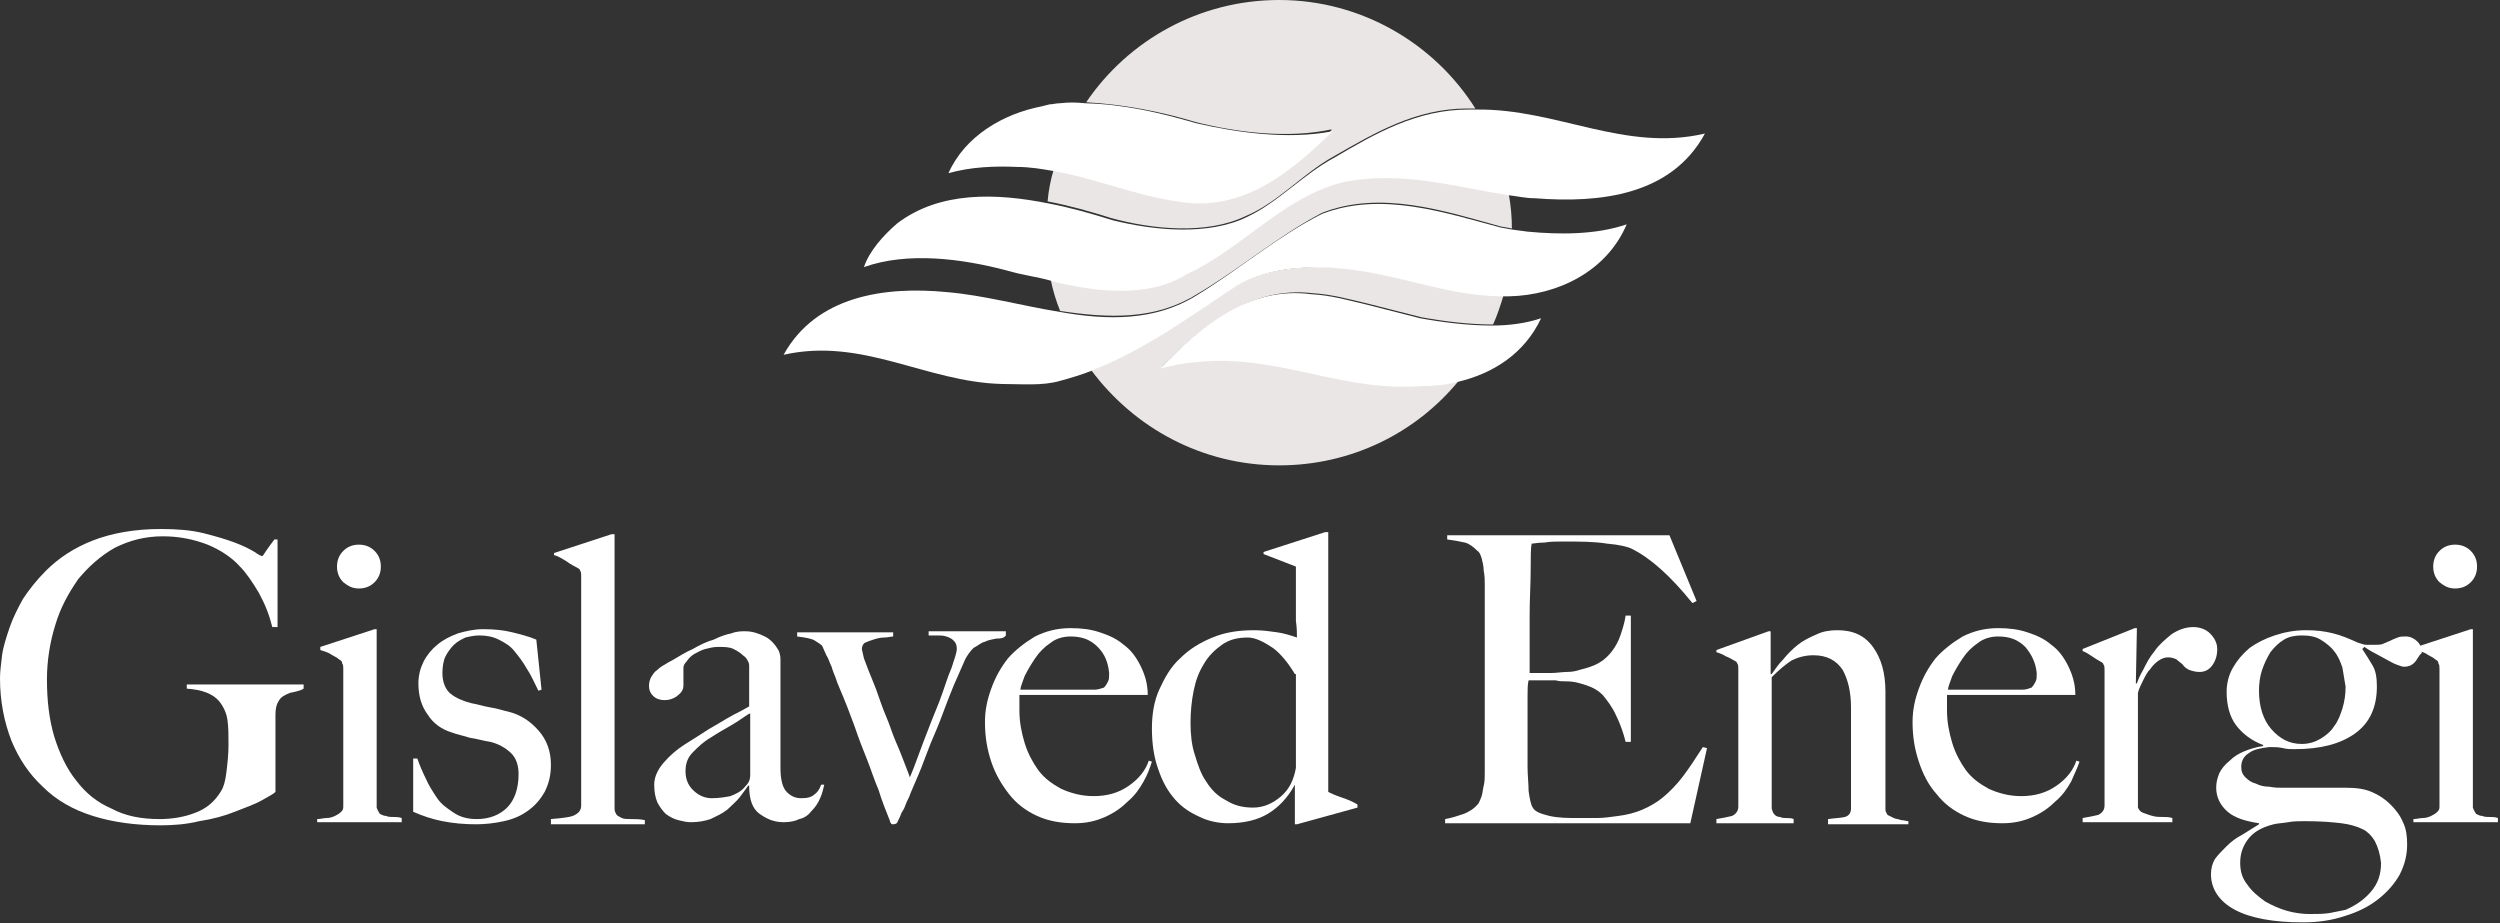
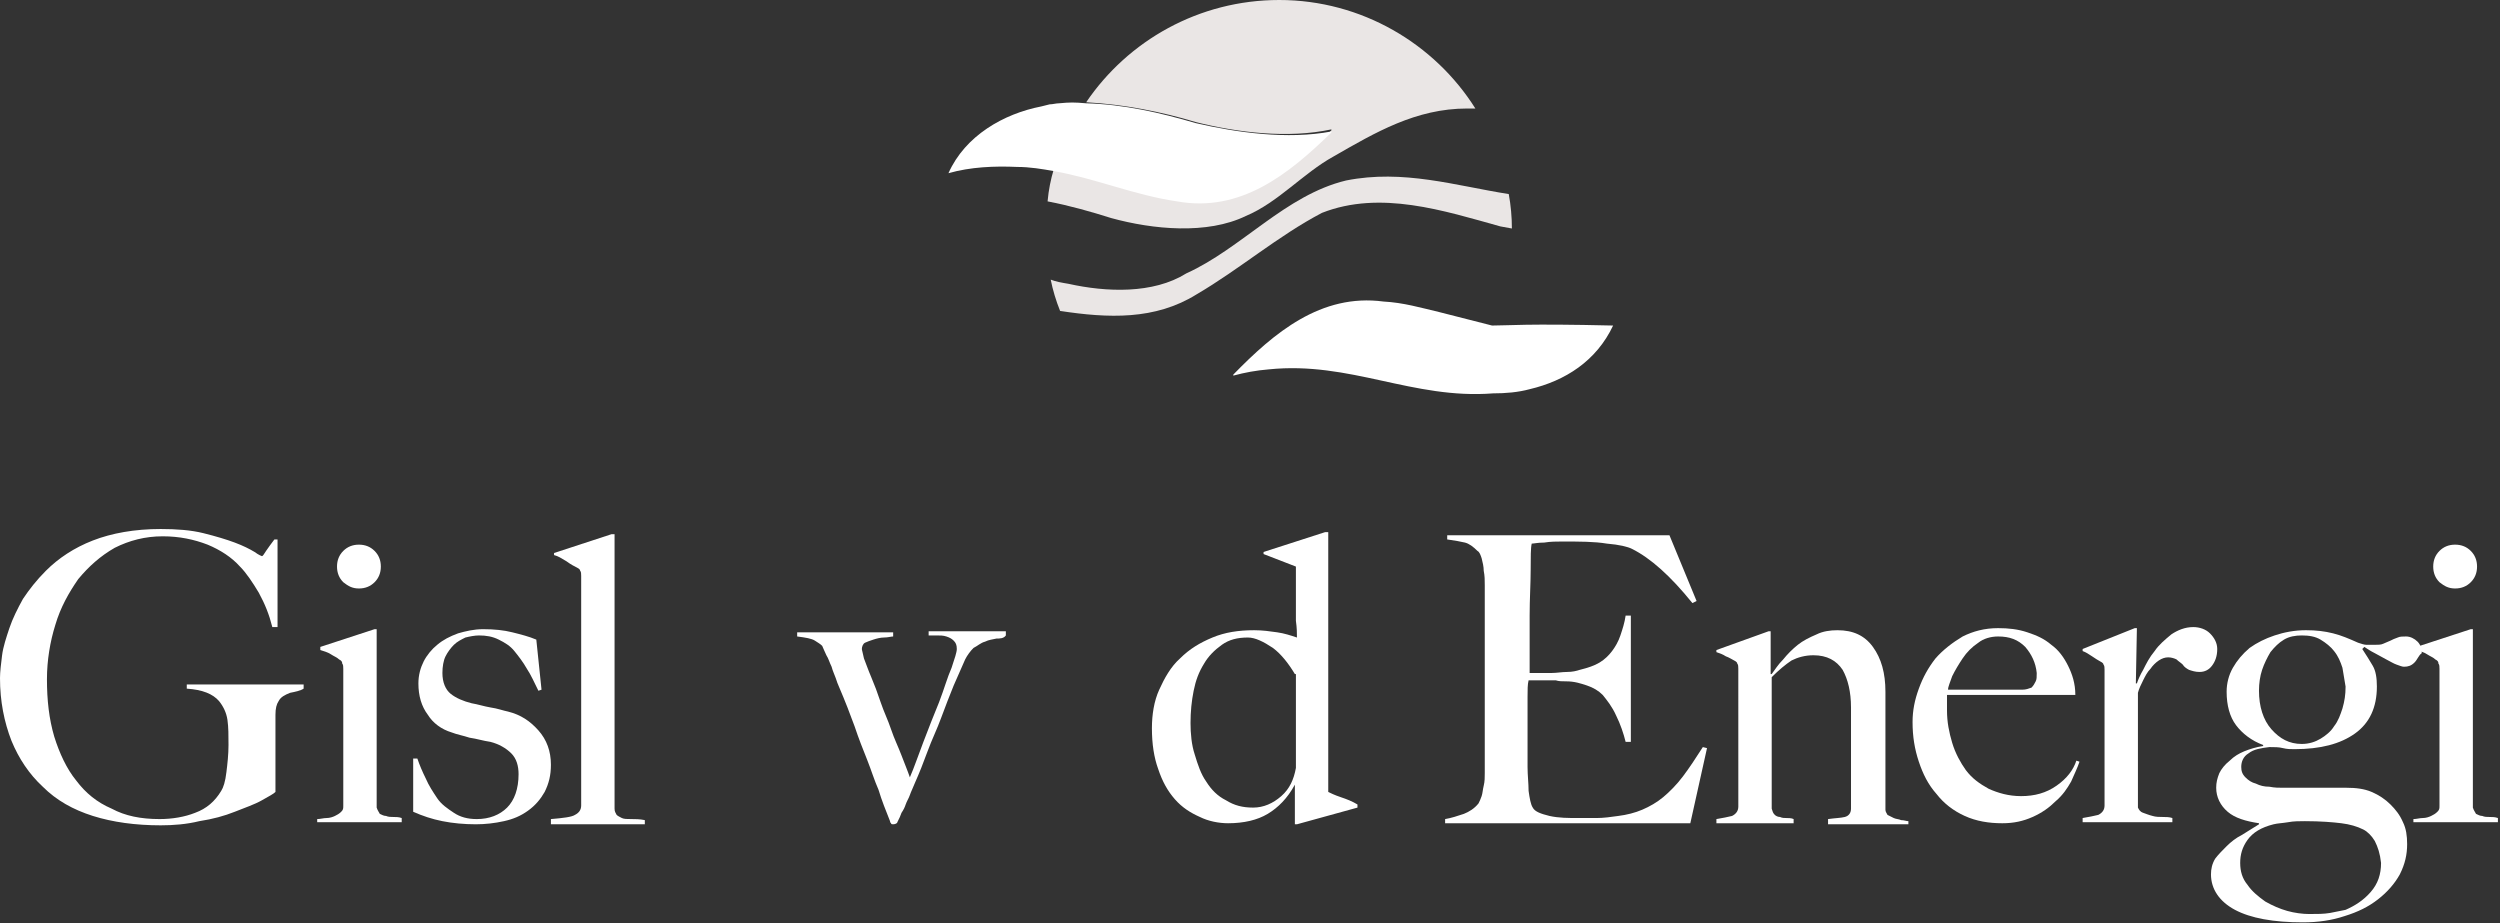
<svg xmlns="http://www.w3.org/2000/svg" id="Lager_1" x="0px" y="0px" viewBox="0 0 239.6 88.5" style="enable-background:new 0 0 239.6 88.5;" xml:space="preserve">
  <rect x="0" y="0" width="239.6" height="88.5" fill="#333333" stroke="none" />
  <style type="text/css">	.st0{fill:#EAE6E5;}	.st1{fill:#FFFFFF;}</style>
  <g>
    <path class="st0" d="M119.4,20.7c3.1-1.3,5.5-4.1,8.4-5.7c4-2.3,7.9-4.6,12.8-4.6c0.3,0,0.5,0,0.8,0C137.5,4.2,130.5,0,122.6,0  c-7.7,0-14.5,3.9-18.5,9.8c3.6,0.2,7.2,0.9,10.5,1.9c4,1,8.8,1.6,13,0.7v0.1c-4.1,4-8.7,7.7-14.8,6.6c-4.1-0.6-7.7-2.2-11.8-2.9  c-0.3,1-0.5,2-0.6,3.1c2.1,0.4,4.2,1,6.1,1.6C110.5,22,115.7,22.5,119.4,20.7z" />
-     <path class="st0" d="M118.4,27.4c-4.5,3-8.9,6.2-13.8,8.1c4.1,5.5,10.6,9.1,18,9.1c6.9,0,13.1-3.1,17.2-8.1  c-1.2,0.3-2.3,0.4-3.5,0.4c-7.7,0.6-13.7-3.1-21.5-2.3c-1.2,0.1-2.3,0.3-3.4,0.6v-0.1c3.9-3.9,8.5-7.7,14.4-7  c1.8,0.1,3.6,0.6,5.3,1l5.1,1.3c2.2,0.4,4.6,0.7,6.9,0.7c0.4-0.9,0.7-1.8,1-2.8c-5.2,0-9.8-1.9-14.9-2.6  C125.4,25.4,121.5,25.6,118.4,27.4z" />
    <path class="st0" d="M129,17.3c-5.8,1.4-10,6.5-15.3,8.9c-3.2,2-7.7,1.8-11.3,1c-0.6-0.1-1.2-0.2-1.7-0.4c0.2,1,0.5,2,0.9,3  c4.6,0.7,9.1,0.9,13.1-1.6c4.1-2.4,7.8-5.6,12-7.8c5.6-2.2,11.7-0.2,17.1,1.3l1.1,0.2c0-1.1-0.1-2.2-0.3-3.3  C139.5,17.8,134.5,16.2,129,17.3z" />
    <path class="st1" d="M114.6,11.8c-3.4-1-6.9-1.8-10.5-1.9c-1.2-0.1-1.5-0.1-2.6,0c-0.3,0-0.6,0.1-0.9,0.1l-0.8,0.2  c-3.6,0.7-7.3,2.8-8.9,6.4c2.1-0.6,4.4-0.7,6.6-0.6c1.2,0,2.4,0.2,3.5,0.4c4,0.7,7.7,2.3,11.8,2.9c6.1,1.1,10.7-2.6,14.8-6.6v-0.1  C123.4,13.4,118.5,12.7,114.6,11.8z" />
-     <path class="st1" d="M141.5,10.5c-0.3,0-0.5,0-0.8,0c-4.9,0-8.9,2.3-12.8,4.6c-3,1.6-5.4,4.3-8.4,5.7c-3.7,1.8-8.9,1.3-12.9,0.3  c-1.9-0.6-4-1.2-6.1-1.6c-5-1-10.4-1.2-14.5,1.9c-1.4,1.2-2.7,2.7-3.2,4.2c4.2-1.5,9.4-0.8,13.6,0.3c1.7,0.5,2.9,0.6,4.3,1  c0.6,0.2,1.1,0.3,1.7,0.4c3.7,0.8,8.2,1,11.3-1c5.3-2.4,9.5-7.6,15.3-8.9c5.5-1,10.4,0.5,15.5,1.3c0.9,0.1,1.7,0.3,2.6,0.3  c6.3,0.5,13.1-0.3,16.3-6.2C155.7,14.6,149.2,10.4,141.5,10.5z" />
-     <path class="st1" d="M146.4,22.2l-1.5-0.2l-1.1-0.2c-5.3-1.4-11.4-3.5-17.1-1.3c-4.2,2.1-7.9,5.3-12,7.8c-4,2.5-8.6,2.4-13.1,1.6  c-3.7-0.6-7.3-1.6-10.8-1.9c-6.1-0.6-12.6,0.4-15.7,6c7.6-1.7,13.6,2.6,20.9,2.8c1.9,0,3.9,0.2,5.6-0.3c1.1-0.3,2.1-0.6,3.1-1  c4.9-1.9,9.3-5.1,13.8-8.1c3.1-1.8,7-2,10.7-1.6c5.1,0.6,9.7,2.6,14.9,2.6c0.2,0,0.3,0,0.5,0c4.7-0.1,9.4-2.4,11.3-6.9  C153,22.5,149.5,22.5,146.4,22.2z" />
-     <path class="st1" d="M143,31.2c-2.3,0-4.7-0.3-6.9-0.7l-5.1-1.3c-1.7-0.4-3.4-0.9-5.3-1c-6-0.8-10.5,3-14.4,7v0.1  c1.1-0.3,2.2-0.5,3.4-0.6c7.8-0.8,13.8,2.9,21.5,2.3c1.2,0,2.4-0.1,3.5-0.4c3.4-0.8,6.4-2.7,8-6.1C146.2,31,144.6,31.2,143,31.2z" />
+     <path class="st1" d="M143,31.2l-5.1-1.3c-1.7-0.4-3.4-0.9-5.3-1c-6-0.8-10.5,3-14.4,7v0.1  c1.1-0.3,2.2-0.5,3.4-0.6c7.8-0.8,13.8,2.9,21.5,2.3c1.2,0,2.4-0.1,3.5-0.4c3.4-0.8,6.4-2.7,8-6.1C146.2,31,144.6,31.2,143,31.2z" />
  </g>
  <g>
    <path class="st1" d="M27.8,66.4c-0.5,0.2-0.9,0.4-1.1,0.8c-0.2,0.3-0.3,0.7-0.3,1.3c0,0.6,0,1.2,0,1.8v5.6  c-0.2,0.2-0.6,0.4-1.3,0.8c-0.7,0.4-1.6,0.7-2.6,1.1c-1,0.4-2.1,0.7-3.4,0.9c-1.2,0.3-2.5,0.4-3.7,0.4c-2.4,0-4.6-0.3-6.5-0.9  c-1.9-0.6-3.5-1.5-4.8-2.8c-1.3-1.2-2.3-2.7-3-4.4C0.4,69.2,0,67.2,0,65c0-0.6,0.1-1.4,0.2-2.2c0.1-0.8,0.4-1.7,0.7-2.6  c0.3-0.9,0.8-1.9,1.3-2.8c0.6-0.9,1.3-1.8,2.2-2.7c1.2-1.2,2.7-2.2,4.5-2.9c1.8-0.7,4-1.1,6.5-1.1c1.5,0,2.9,0.1,4.1,0.4  c1.2,0.3,2.2,0.6,3,0.9c0.8,0.3,1.4,0.6,1.9,0.9c0.4,0.3,0.7,0.4,0.7,0.4c0.1,0,0.2-0.2,0.4-0.5c0.2-0.3,0.5-0.7,0.8-1.1h0.3v8.4  h-0.5c-0.3-1.2-0.7-2.2-1.3-3.3c-0.6-1-1.2-1.9-1.8-2.5c-0.8-0.9-1.9-1.6-3.1-2.1c-1.3-0.5-2.7-0.8-4.3-0.8c-1.7,0-3.2,0.4-4.6,1.1  c-1.4,0.8-2.5,1.8-3.5,3c-0.9,1.3-1.7,2.7-2.2,4.4c-0.5,1.6-0.8,3.4-0.8,5.2c0,2,0.2,3.8,0.7,5.5c0.5,1.6,1.2,3.1,2.1,4.2  c0.9,1.2,2,2.1,3.4,2.7c1.3,0.7,2.8,1,4.6,1c1.2,0,2.4-0.2,3.4-0.6c1.1-0.4,1.9-1.1,2.5-2.1c0.2-0.3,0.4-0.9,0.5-1.8  c0.1-0.8,0.2-1.7,0.2-2.6c0-0.9,0-1.7-0.1-2.4c-0.1-0.7-0.4-1.3-0.8-1.8c-0.6-0.7-1.6-1.1-3.1-1.2v-0.4h11.2v0.4  C28.8,66.2,28.3,66.3,27.8,66.4z" />
    <path class="st1" d="M30.4,78.9v-0.4c0.3,0,0.6-0.1,0.9-0.1c0.3,0,0.6-0.1,0.8-0.2c0.2-0.1,0.4-0.2,0.6-0.4  c0.2-0.2,0.2-0.3,0.2-0.6V64.1c0-0.2,0-0.4-0.1-0.5c0-0.2-0.1-0.3-0.3-0.4c-0.2-0.2-0.5-0.3-0.8-0.5c-0.3-0.2-0.7-0.3-1-0.4V62  l5.2-1.7h0.2v17.1c0.1,0.3,0.2,0.4,0.3,0.6c0.2,0.1,0.4,0.2,0.6,0.2c0.2,0.1,0.5,0.1,0.7,0.1c0.3,0,0.5,0,0.8,0.1v0.4H30.4z   M35.9,55.8c-0.4,0.4-0.9,0.6-1.5,0.6c-0.6,0-1-0.2-1.5-0.6c-0.4-0.4-0.6-0.9-0.6-1.5c0-0.6,0.2-1.1,0.6-1.5  c0.4-0.4,0.9-0.6,1.5-0.6c0.6,0,1.1,0.2,1.5,0.6c0.4,0.4,0.6,0.9,0.6,1.5C36.5,54.9,36.3,55.4,35.9,55.8z" />
    <path class="st1" d="M52.2,75.9c-0.4,0.7-0.9,1.3-1.6,1.8c-0.7,0.5-1.4,0.8-2.3,1c-0.9,0.2-1.8,0.3-2.7,0.3c-1.1,0-2.2-0.1-3.2-0.3  c-1-0.2-1.9-0.5-2.8-0.9v-5.1H40c0.2,0.6,0.5,1.3,0.8,1.9c0.3,0.7,0.7,1.3,1.1,1.9c0.4,0.6,1,1,1.6,1.4c0.6,0.4,1.3,0.6,2.2,0.6  c1.2,0,2.2-0.4,2.9-1.1c0.7-0.7,1.1-1.8,1.1-3.2c0-0.8-0.2-1.5-0.7-2c-0.5-0.5-1.2-0.9-2-1.1c-0.7-0.1-1.3-0.3-2-0.4  c-0.6-0.2-1.2-0.3-1.7-0.5c-1-0.3-1.8-0.9-2.3-1.7c-0.6-0.8-0.9-1.8-0.9-3c0-0.8,0.2-1.5,0.5-2.1c0.3-0.6,0.8-1.2,1.3-1.6  c0.6-0.5,1.2-0.8,2-1.1c0.7-0.2,1.5-0.4,2.4-0.4c1.1,0,2,0.1,2.8,0.3c0.8,0.2,1.6,0.4,2.3,0.7l0.5,4.8l-0.3,0.1  c-0.4-0.8-0.7-1.5-1.1-2.1c-0.4-0.7-0.8-1.2-1.2-1.7c-0.4-0.5-0.9-0.8-1.5-1.1c-0.6-0.3-1.2-0.4-1.9-0.4c-0.4,0-0.9,0.1-1.3,0.2  c-0.4,0.2-0.8,0.4-1.1,0.7c-0.3,0.3-0.6,0.7-0.8,1.1c-0.2,0.4-0.3,1-0.3,1.6c0,0.9,0.3,1.6,0.8,2c0.5,0.4,1.2,0.7,2,0.9  c0.6,0.1,1.2,0.3,1.8,0.4c0.7,0.1,1.2,0.3,1.7,0.4c1.2,0.3,2.1,0.9,2.9,1.8c0.8,0.9,1.2,2,1.2,3.3C52.8,74.3,52.6,75.1,52.2,75.9z" />
    <path class="st1" d="M52.8,78.9v-0.4c1.2-0.1,2-0.2,2.3-0.4c0.4-0.2,0.6-0.5,0.6-0.9v-22c0-0.2,0-0.4-0.1-0.5  c0-0.1-0.1-0.2-0.3-0.3c-0.2-0.1-0.6-0.3-1-0.6c-0.5-0.3-0.8-0.5-1.2-0.6V53l5.5-1.8h0.3v26.3c0,0.3,0.1,0.4,0.2,0.6  c0.1,0.1,0.3,0.2,0.5,0.3c0.2,0.1,0.5,0.1,0.9,0.1c0.4,0,0.8,0,1.3,0.1v0.4H52.8z" />
-     <path class="st1" d="M78.6,76.5c-0.2,0.5-0.5,0.9-0.8,1.2c-0.3,0.4-0.7,0.7-1.2,0.8c-0.4,0.2-0.9,0.3-1.5,0.3  c-0.9,0-1.6-0.3-2.3-0.8c-0.7-0.5-1-1.4-1-2.7l-0.1,0c-0.2,0.3-0.5,0.7-0.8,1.1c-0.3,0.4-0.8,0.8-1.2,1.2c-0.5,0.4-1,0.6-1.6,0.9  c-0.6,0.2-1.2,0.3-1.9,0.3c-0.4,0-0.8-0.1-1.2-0.2c-0.4-0.1-0.8-0.3-1.2-0.6c-0.3-0.3-0.6-0.7-0.8-1.1c-0.2-0.5-0.3-1-0.3-1.7  c0-0.7,0.3-1.4,0.9-2.1c0.6-0.7,1.3-1.3,2.1-1.8c0.8-0.5,1.6-1,2.2-1.4c0.7-0.4,1.2-0.7,1.7-1c0.5-0.3,0.9-0.5,1.3-0.7  c0.4-0.2,0.7-0.4,0.9-0.5v-3.9c0-0.1,0-0.2-0.1-0.4c-0.1-0.2-0.2-0.4-0.5-0.6c-0.2-0.2-0.5-0.4-0.9-0.6c-0.4-0.2-0.9-0.2-1.5-0.2  c-0.4,0-0.8,0.1-1.2,0.2c-0.4,0.1-0.7,0.3-1.1,0.5c-0.3,0.2-0.5,0.4-0.7,0.7c-0.2,0.2-0.3,0.4-0.3,0.6v1.7c0,0.4-0.2,0.7-0.6,1  c-0.4,0.3-0.8,0.4-1.2,0.4c-0.4,0-0.8-0.1-1.1-0.4c-0.3-0.3-0.4-0.6-0.4-1c0-0.3,0.1-0.6,0.2-0.8c0.2-0.3,0.3-0.5,0.6-0.7  c0.2-0.2,0.5-0.4,0.7-0.5c0.3-0.2,0.5-0.3,0.7-0.4c0.7-0.4,1.3-0.8,2-1.1c0.7-0.4,1.3-0.7,2-0.9c0.6-0.3,1.2-0.5,1.7-0.6  c0.5-0.2,1-0.2,1.3-0.2c0.7,0,1.3,0.2,1.9,0.5c0.6,0.3,1,0.8,1.3,1.3c0.1,0.2,0.2,0.5,0.2,0.9c0,0.4,0,0.9,0,1.3c0,0.9,0,1.8,0,2.5  c0,0.7,0,1.5,0,2.1c0,0.7,0,1.4,0,2.1c0,0.7,0,1.5,0,2.4c0,1.1,0.2,1.9,0.6,2.3c0.4,0.4,0.8,0.6,1.4,0.6c0.6,0,1-0.1,1.3-0.4  c0.3-0.2,0.5-0.6,0.6-0.9H79C78.9,75.6,78.8,76.1,78.6,76.5z M71.8,68.4c-0.5,0.3-1,0.7-1.7,1.1c-0.7,0.4-1.4,0.8-2,1.2  c-0.7,0.4-1.2,0.9-1.7,1.4c-0.5,0.5-0.7,1.1-0.7,1.8c0,0.7,0.2,1.3,0.7,1.8c0.5,0.5,1.1,0.8,1.8,0.8c0.7,0,1.3-0.1,1.8-0.2  c0.5-0.2,1-0.4,1.4-0.9c0.3-0.3,0.5-0.6,0.5-1.1V68.4z" />
    <path class="st1" d="M95.5,61.2c-0.4,0.1-0.7,0.1-1.1,0.3c-0.4,0.1-0.7,0.4-1.1,0.6c-0.3,0.3-0.6,0.7-0.8,1.1  c-0.3,0.7-0.7,1.6-1.1,2.5c-0.4,1-0.8,2-1.2,3.1c-0.4,1.1-0.9,2.1-1.3,3.2c-0.4,1.1-0.8,2.1-1.2,3c-0.2,0.5-0.4,0.9-0.5,1.2  c-0.1,0.3-0.3,0.6-0.4,0.9c-0.1,0.3-0.2,0.5-0.4,0.8c-0.1,0.3-0.2,0.5-0.4,0.9C86,78.9,85.8,79,85.6,79c-0.1,0-0.2,0-0.2-0.1  c-0.1-0.1-0.1-0.1-0.1-0.2c-0.4-1-0.8-2-1.1-3c-0.4-0.9-0.7-1.9-1.1-2.9c-0.4-1-0.8-2-1.2-3.2c-0.4-1.1-0.9-2.4-1.5-3.8  c-0.1-0.2-0.2-0.5-0.3-0.8c-0.1-0.3-0.3-0.7-0.4-1.1c-0.2-0.4-0.3-0.8-0.5-1.1c-0.2-0.4-0.3-0.7-0.4-0.9c-0.2-0.2-0.4-0.3-0.7-0.5  c-0.3-0.2-0.9-0.3-1.7-0.4v-0.4h9.2v0.4c-0.2,0-0.5,0.1-0.9,0.1c-0.3,0-0.7,0.1-1,0.2c-0.3,0.1-0.6,0.2-0.8,0.3  c-0.2,0.1-0.3,0.4-0.3,0.6c0,0.1,0.1,0.4,0.2,0.9c0.2,0.5,0.4,1.1,0.7,1.8c0.3,0.7,0.6,1.5,0.9,2.4c0.3,0.9,0.7,1.7,1,2.6  c0.3,0.9,0.7,1.7,1,2.5c0.3,0.8,0.6,1.5,0.8,2.1c0.4-0.9,0.8-2.1,1.3-3.4c0.5-1.3,1-2.6,1.5-3.8c0.5-1.3,0.8-2.4,1.2-3.3  c0.3-0.9,0.5-1.5,0.5-1.8c0-0.4-0.1-0.6-0.3-0.8c-0.2-0.2-0.4-0.3-0.7-0.4c-0.3-0.1-0.6-0.1-0.9-0.1c-0.3,0-0.6,0-0.8,0v-0.4h7.4  v0.4C96.2,61.2,95.8,61.2,95.5,61.2z" />
-     <path class="st1" d="M109.6,74.9c-0.4,0.7-0.8,1.3-1.5,1.9c-0.6,0.6-1.3,1.1-2.2,1.5c-0.9,0.4-1.8,0.6-2.9,0.6  c-1.3,0-2.5-0.2-3.6-0.7c-1.1-0.5-2-1.2-2.7-2.1S95.4,74.2,95,73c-0.4-1.2-0.6-2.4-0.6-3.8c0-1.1,0.2-2.1,0.6-3.2  c0.4-1.1,0.9-2,1.6-2.9c0.7-0.8,1.6-1.5,2.6-2.1c1-0.5,2.1-0.8,3.4-0.8c1,0,1.9,0.1,2.8,0.4c0.9,0.3,1.6,0.6,2.3,1.2  c0.7,0.5,1.2,1.2,1.6,2c0.4,0.8,0.7,1.7,0.7,2.8H97.7c0,0.2,0,0.4,0,0.7c0,0.3,0,0.5,0,0.8c0,1.1,0.2,2.1,0.5,3.1  c0.3,1,0.8,1.9,1.3,2.6c0.6,0.8,1.3,1.3,2.2,1.8c0.9,0.4,1.9,0.7,3.1,0.7c1.3,0,2.4-0.3,3.4-1c1-0.7,1.6-1.5,1.9-2.4l0.3,0.1  C110.2,73.6,110,74.2,109.6,74.9z M105.2,62c-0.7-0.7-1.5-1-2.6-1c-0.7,0-1.4,0.2-1.9,0.6c-0.6,0.4-1.1,0.9-1.5,1.5  c-0.4,0.6-0.7,1.1-1,1.7c-0.2,0.6-0.4,1-0.4,1.3c0.6,0,1.1,0,1.6,0c0.5,0,0.9,0,1.4,0c0.4,0,0.9,0,1.4,0c0.5,0,1,0,1.6,0  c0.4,0,0.7,0,1.1,0c0.3,0,0.6-0.1,0.9-0.2c0.2-0.2,0.3-0.4,0.4-0.6c0.1-0.2,0.1-0.4,0.1-0.8C106.2,63.5,105.9,62.7,105.2,62z" />
    <path class="st1" d="M124.3,79h-0.2v-3.8h0c-0.7,1.3-1.6,2.2-2.6,2.8c-1,0.6-2.3,0.9-3.8,0.9c-0.9,0-1.9-0.2-2.7-0.6  c-0.9-0.4-1.7-0.9-2.4-1.7c-0.7-0.8-1.2-1.7-1.6-2.9c-0.4-1.1-0.6-2.4-0.6-3.9c0-1.3,0.2-2.6,0.7-3.7c0.5-1.1,1.1-2.2,2-3  c0.9-0.9,1.9-1.5,3.1-2c1.2-0.5,2.5-0.7,4-0.7c0.8,0,1.5,0.1,2.2,0.2c0.7,0.1,1.3,0.3,1.9,0.5c0-0.4,0-0.9-0.1-1.6c0-0.7,0-1.3,0-2  c0-0.7,0-1.3,0-1.9c0-0.6,0-1.1,0-1.3l-3.1-1.2v-0.2L127,51h0.3v24.9c0.2,0.1,0.6,0.3,1.2,0.5c0.6,0.2,1.1,0.4,1.6,0.7v0.3  L124.3,79z M124.1,64.6c-0.6-1-1.3-1.9-2.1-2.5c-0.9-0.6-1.7-1-2.4-1c-1,0-1.8,0.2-2.5,0.7c-0.7,0.5-1.3,1.1-1.7,1.8  c-0.5,0.8-0.8,1.6-1,2.6c-0.2,1-0.3,2-0.3,3.1c0,1,0.1,2.1,0.4,3c0.3,1,0.6,1.9,1.1,2.6c0.5,0.8,1.1,1.4,1.9,1.8  c0.8,0.5,1.6,0.7,2.6,0.7c1,0,1.9-0.4,2.7-1.1c0.8-0.7,1.2-1.6,1.4-2.7V64.6z" />
    <path class="st1" d="M162,78.9h-23.5v-0.4c0.6-0.1,1.2-0.3,1.8-0.5c0.5-0.2,1-0.5,1.4-1c0.1-0.2,0.2-0.4,0.3-0.7  c0.1-0.3,0.1-0.6,0.2-1c0.1-0.4,0.1-0.8,0.1-1.2c0-0.4,0-0.8,0-1.2c0-0.4,0-0.8,0-1.5c0-0.6,0-1.3,0-2c0-0.7,0-1.5,0-2.2  c0-0.8,0-1.5,0-2.2v-7.5c0-0.5,0-0.9,0-1.4c0-0.5,0-0.9-0.1-1.4c0-0.4-0.1-0.8-0.2-1.2c-0.1-0.3-0.2-0.6-0.4-0.7  c-0.4-0.4-0.8-0.7-1.2-0.8c-0.4-0.1-1-0.2-1.7-0.3v-0.4H160l2.6,6.3l-0.4,0.2c-2.1-2.6-4-4.3-5.8-5.2c-0.4-0.2-1.2-0.4-2.4-0.5  c-1.2-0.2-2.6-0.2-4.3-0.2c-0.5,0-1.1,0-1.7,0.1c-0.6,0-1,0.1-1.2,0.1c-0.1,0.4-0.1,1.3-0.1,2.5c0,1.3-0.1,2.8-0.1,4.4  c0,1,0,1.8,0,2.5c0,0.7,0,1.2,0,1.6c0,0.4,0,0.7,0,1c0,0.2,0,0.3,0,0.4c0.1,0,0.4,0,0.8,0c0.4,0,0.8,0,1.3,0c0.5,0,1-0.1,1.5-0.1  c0.5,0,0.9-0.1,1.2-0.2c0.8-0.2,1.4-0.4,1.9-0.7c0.5-0.3,0.9-0.7,1.2-1.1c0.3-0.4,0.6-0.9,0.8-1.5c0.2-0.6,0.4-1.2,0.5-1.9h0.5  v12.1h-0.5c-0.2-0.8-0.5-1.7-0.9-2.5c-0.4-0.9-0.9-1.5-1.3-2c-0.4-0.4-0.9-0.7-1.5-0.9c-0.6-0.2-1.2-0.4-2-0.4c-0.4,0-0.7,0-1-0.1  c-0.3,0-0.5,0-0.8,0c-0.2,0-0.5,0-0.8,0c-0.3,0-0.6,0-1,0c-0.1,0.4-0.1,0.9-0.1,1.6s0,1.4,0,2.1c0,0.3,0,0.7,0,1.2s0,0.9,0,1.3  c0,0.4,0,0.8,0,1.2c0,0.4,0,0.7,0,0.9c0,0.8,0.1,1.6,0.1,2.3c0.1,0.7,0.2,1.3,0.4,1.6c0.2,0.4,0.8,0.6,1.6,0.8  c0.9,0.2,1.8,0.2,2.8,0.2c0.4,0,1,0,1.7,0c0.7,0,1.4-0.1,2.1-0.2c0.8-0.1,1.6-0.3,2.3-0.6c0.7-0.3,1.4-0.7,2-1.2  c0.6-0.5,1.3-1.2,1.9-2c0.6-0.8,1.2-1.7,1.9-2.8l0.4,0.1L162,78.9z" />
    <path class="st1" d="M175.2,78.9v-0.4c0.7-0.1,1.2-0.1,1.6-0.2c0.4-0.1,0.6-0.4,0.6-0.8v-9.7c0-1.5-0.3-2.7-0.8-3.6  c-0.6-0.9-1.5-1.4-2.8-1.4c-0.8,0-1.5,0.2-2.1,0.5c-0.6,0.4-1.2,0.9-1.9,1.6v12.6c0.1,0.3,0.1,0.4,0.3,0.6c0.1,0.1,0.3,0.2,0.5,0.2  c0.2,0.1,0.4,0.1,0.6,0.1c0.2,0,0.5,0,0.7,0.1v0.4h-7.4v-0.4c0.6-0.1,1.1-0.2,1.5-0.3c0.4-0.2,0.6-0.5,0.6-0.9V64.1  c0-0.2,0-0.4-0.1-0.5c0-0.1-0.1-0.2-0.3-0.3c-0.2-0.1-0.5-0.3-0.8-0.4c-0.3-0.2-0.6-0.3-0.9-0.4v-0.2l5-1.8h0.2v4.1l0.1,0  c0.3-0.4,0.6-0.9,1.1-1.4c0.4-0.5,0.9-1,1.4-1.4c0.5-0.4,1.1-0.7,1.8-1c0.6-0.3,1.3-0.4,2-0.4c1.5,0,2.6,0.5,3.4,1.6  c0.8,1.1,1.2,2.5,1.2,4.3v11.3c0,0.2,0.1,0.3,0.2,0.5c0.2,0.1,0.4,0.2,0.6,0.3c0.2,0.1,0.5,0.1,0.7,0.2c0.3,0,0.5,0.1,0.7,0.1v0.3  H175.2z" />
    <path class="st1" d="M198.5,74.9c-0.4,0.7-0.8,1.3-1.5,1.9c-0.6,0.6-1.3,1.1-2.2,1.5c-0.9,0.4-1.8,0.6-2.9,0.6  c-1.3,0-2.5-0.2-3.6-0.7c-1.1-0.5-2-1.2-2.7-2.1c-0.8-0.9-1.3-1.9-1.7-3.1c-0.4-1.2-0.6-2.4-0.6-3.8c0-1.1,0.2-2.1,0.6-3.2  c0.4-1.1,0.9-2,1.6-2.9c0.7-0.8,1.6-1.5,2.6-2.1c1-0.5,2.1-0.8,3.4-0.8c1,0,1.9,0.1,2.8,0.4c0.9,0.3,1.6,0.6,2.3,1.2  c0.7,0.5,1.2,1.2,1.6,2c0.4,0.8,0.7,1.7,0.7,2.8h-12.3c0,0.2,0,0.4,0,0.7c0,0.3,0,0.5,0,0.8c0,1.1,0.2,2.1,0.5,3.1  c0.3,1,0.8,1.9,1.3,2.6c0.6,0.8,1.3,1.3,2.2,1.8c0.9,0.4,1.9,0.7,3.1,0.7c1.3,0,2.4-0.3,3.4-1c1-0.7,1.6-1.5,1.9-2.4l0.3,0.1  C199.1,73.6,198.8,74.2,198.5,74.9z M194.1,62c-0.7-0.7-1.5-1-2.6-1c-0.7,0-1.4,0.2-1.9,0.6c-0.6,0.4-1.1,0.9-1.5,1.5  c-0.4,0.6-0.7,1.1-1,1.7c-0.2,0.6-0.4,1-0.4,1.3c0.6,0,1.1,0,1.6,0c0.5,0,0.9,0,1.4,0c0.4,0,0.9,0,1.4,0c0.5,0,1,0,1.6,0  c0.4,0,0.7,0,1.1,0s0.6-0.1,0.9-0.2c0.2-0.2,0.3-0.4,0.4-0.6c0.1-0.2,0.1-0.4,0.1-0.8C195.1,63.5,194.7,62.7,194.1,62z" />
    <path class="st1" d="M212,63.8c-0.3,0.4-0.7,0.6-1.2,0.6c-0.4,0-0.7-0.1-1-0.2c-0.2-0.1-0.5-0.3-0.6-0.5c-0.2-0.2-0.4-0.3-0.6-0.5  c-0.2-0.1-0.5-0.2-0.8-0.2c-0.3,0-0.6,0.1-0.9,0.3c-0.3,0.2-0.6,0.5-0.8,0.8c-0.3,0.3-0.5,0.7-0.7,1.1c-0.2,0.4-0.4,0.8-0.5,1.2v11  c0.1,0.2,0.2,0.4,0.5,0.5c0.3,0.1,0.5,0.2,0.9,0.3c0.3,0.1,0.7,0.1,1,0.1c0.3,0,0.6,0,0.9,0.1v0.4h-8.6v-0.4  c0.6-0.1,1.1-0.2,1.5-0.3c0.4-0.2,0.6-0.5,0.6-0.9v-13c0-0.2,0-0.4-0.1-0.5c0-0.1-0.1-0.2-0.3-0.3c-0.2-0.1-0.5-0.3-0.8-0.5  c-0.3-0.2-0.6-0.4-0.9-0.5v-0.2l5-2h0.2l-0.1,5.3h0.1c0.1-0.3,0.3-0.8,0.6-1.3c0.3-0.6,0.6-1.2,1.1-1.8c0.4-0.6,1-1.1,1.6-1.6  c0.6-0.4,1.3-0.7,2.1-0.7c0.6,0,1.2,0.2,1.6,0.6c0.4,0.4,0.7,0.9,0.7,1.5C212.5,62.9,212.3,63.4,212,63.8z" />
    <path class="st1" d="M231.4,63.5c-0.3,0.3-0.6,0.4-1,0.4c-0.2,0-0.4-0.1-0.7-0.2c-0.3-0.1-0.6-0.3-1-0.5c-0.4-0.2-0.7-0.4-1.1-0.6  c-0.4-0.2-0.7-0.4-1-0.6l-0.2,0.2c0.4,0.6,0.7,1.1,1,1.6c0.3,0.5,0.4,1.2,0.4,2c0,2-0.7,3.5-2.1,4.5c-1.4,1-3.3,1.5-5.8,1.5  c-0.4,0-0.7,0-1.1-0.1c-0.4-0.1-0.8-0.1-1.3-0.1c-0.8,0.1-1.5,0.2-2,0.6c-0.5,0.3-0.7,0.8-0.7,1.3c0,0.4,0.1,0.7,0.4,1  c0.3,0.3,0.6,0.5,1,0.6c0.4,0.2,0.8,0.3,1.3,0.3c0.5,0.1,0.9,0.1,1.3,0.1h6.1c0.9,0,1.7,0.1,2.4,0.4c0.7,0.3,1.3,0.7,1.8,1.2  c0.5,0.5,0.9,1,1.2,1.7c0.3,0.6,0.4,1.3,0.4,2.1c0,1-0.2,1.9-0.7,2.9c-0.5,0.9-1.2,1.7-2.1,2.4c-0.9,0.7-1.9,1.2-3.2,1.6  c-1.2,0.4-2.5,0.6-4,0.6c-2.8,0-5-0.4-6.5-1.2c-1.5-0.8-2.3-2-2.3-3.4c0-0.5,0.1-1,0.4-1.5c0.3-0.4,0.7-0.8,1.1-1.2  c0.4-0.4,0.9-0.8,1.5-1.1c0.5-0.3,1.1-0.7,1.6-1v-0.1c-1.3-0.2-2.3-0.5-3-1.1c-0.7-0.6-1.1-1.4-1.1-2.3c0-0.5,0.1-0.9,0.3-1.4  c0.2-0.4,0.5-0.8,1-1.2c0.4-0.4,0.9-0.7,1.4-0.9c0.5-0.2,1.1-0.4,1.8-0.5v-0.1c-1.1-0.4-2-1.1-2.6-1.9c-0.6-0.8-0.9-1.9-0.9-3.2  c0-0.8,0.2-1.6,0.6-2.3c0.4-0.7,0.9-1.3,1.6-1.9c0.7-0.5,1.5-0.9,2.4-1.2c0.9-0.3,1.9-0.5,3-0.5c1,0,1.8,0.1,2.6,0.3  c0.8,0.2,1.5,0.5,2.4,0.9c0.3,0.1,0.6,0.2,0.8,0.2c0.2,0,0.5,0,0.8,0c0.3,0,0.6,0,0.8-0.1c0.2-0.1,0.5-0.2,0.7-0.3  c0.2-0.1,0.4-0.2,0.7-0.3c0.2-0.1,0.5-0.1,0.8-0.1c0.4,0,0.8,0.2,1.1,0.5c0.3,0.3,0.4,0.7,0.4,1.1  C231.8,62.8,231.7,63.2,231.4,63.5z M227.6,80.6c-0.3-0.5-0.7-0.9-1.1-1.1c-0.6-0.3-1.3-0.5-2.1-0.6c-0.8-0.1-2-0.2-3.5-0.2  c-0.5,0-1.1,0-1.6,0.1c-0.6,0.1-1,0.1-1.4,0.2c-1.2,0.3-2,0.8-2.5,1.5c-0.5,0.7-0.7,1.4-0.7,2.2c0,0.8,0.2,1.5,0.7,2.1  c0.4,0.6,1,1.1,1.7,1.6c0.7,0.4,1.4,0.7,2.1,0.9s1.5,0.3,2.1,0.3c0.8,0,1.4,0,2-0.1c0.5-0.1,1-0.2,1.5-0.3c0.9-0.4,1.7-0.9,2.4-1.7  c0.7-0.8,1-1.7,1-2.8C228.1,81.8,227.9,81.2,227.6,80.6z M224.5,64c-0.2-0.6-0.4-1.1-0.8-1.6c-0.3-0.4-0.8-0.8-1.3-1.1  c-0.5-0.3-1.1-0.4-1.8-0.4c-0.6,0-1.2,0.1-1.7,0.4c-0.5,0.3-0.9,0.7-1.3,1.2c-0.3,0.5-0.6,1.1-0.8,1.7c-0.2,0.6-0.3,1.3-0.3,2  c0,1.5,0.4,2.8,1.2,3.7c0.8,0.9,1.7,1.4,2.9,1.4c0.7,0,1.3-0.2,1.8-0.5c0.5-0.3,1-0.7,1.3-1.2c0.4-0.5,0.6-1.1,0.8-1.7  c0.2-0.7,0.3-1.3,0.3-2.1C224.7,65.2,224.6,64.6,224.5,64z" />
    <path class="st1" d="M231.3,78.9v-0.4c0.3,0,0.6-0.1,0.9-0.1c0.3,0,0.6-0.1,0.8-0.2c0.2-0.1,0.4-0.2,0.6-0.4  c0.2-0.2,0.2-0.3,0.2-0.6V64.1c0-0.2,0-0.4-0.1-0.5c0-0.2-0.1-0.3-0.3-0.4c-0.2-0.2-0.5-0.3-0.8-0.5c-0.3-0.2-0.7-0.3-1-0.4V62  l5.2-1.7h0.2v17.1c0.1,0.3,0.2,0.4,0.3,0.6c0.2,0.1,0.4,0.2,0.6,0.2c0.2,0.1,0.5,0.1,0.7,0.1c0.3,0,0.5,0,0.8,0.1v0.4H231.3z   M236.8,55.8c-0.4,0.4-0.9,0.6-1.5,0.6c-0.6,0-1-0.2-1.5-0.6c-0.4-0.4-0.6-0.9-0.6-1.5c0-0.6,0.2-1.1,0.6-1.5  c0.4-0.4,0.9-0.6,1.5-0.6c0.6,0,1.1,0.2,1.5,0.6c0.4,0.4,0.6,0.9,0.6,1.5C237.4,54.9,237.2,55.4,236.8,55.8z" />
  </g>
</svg>